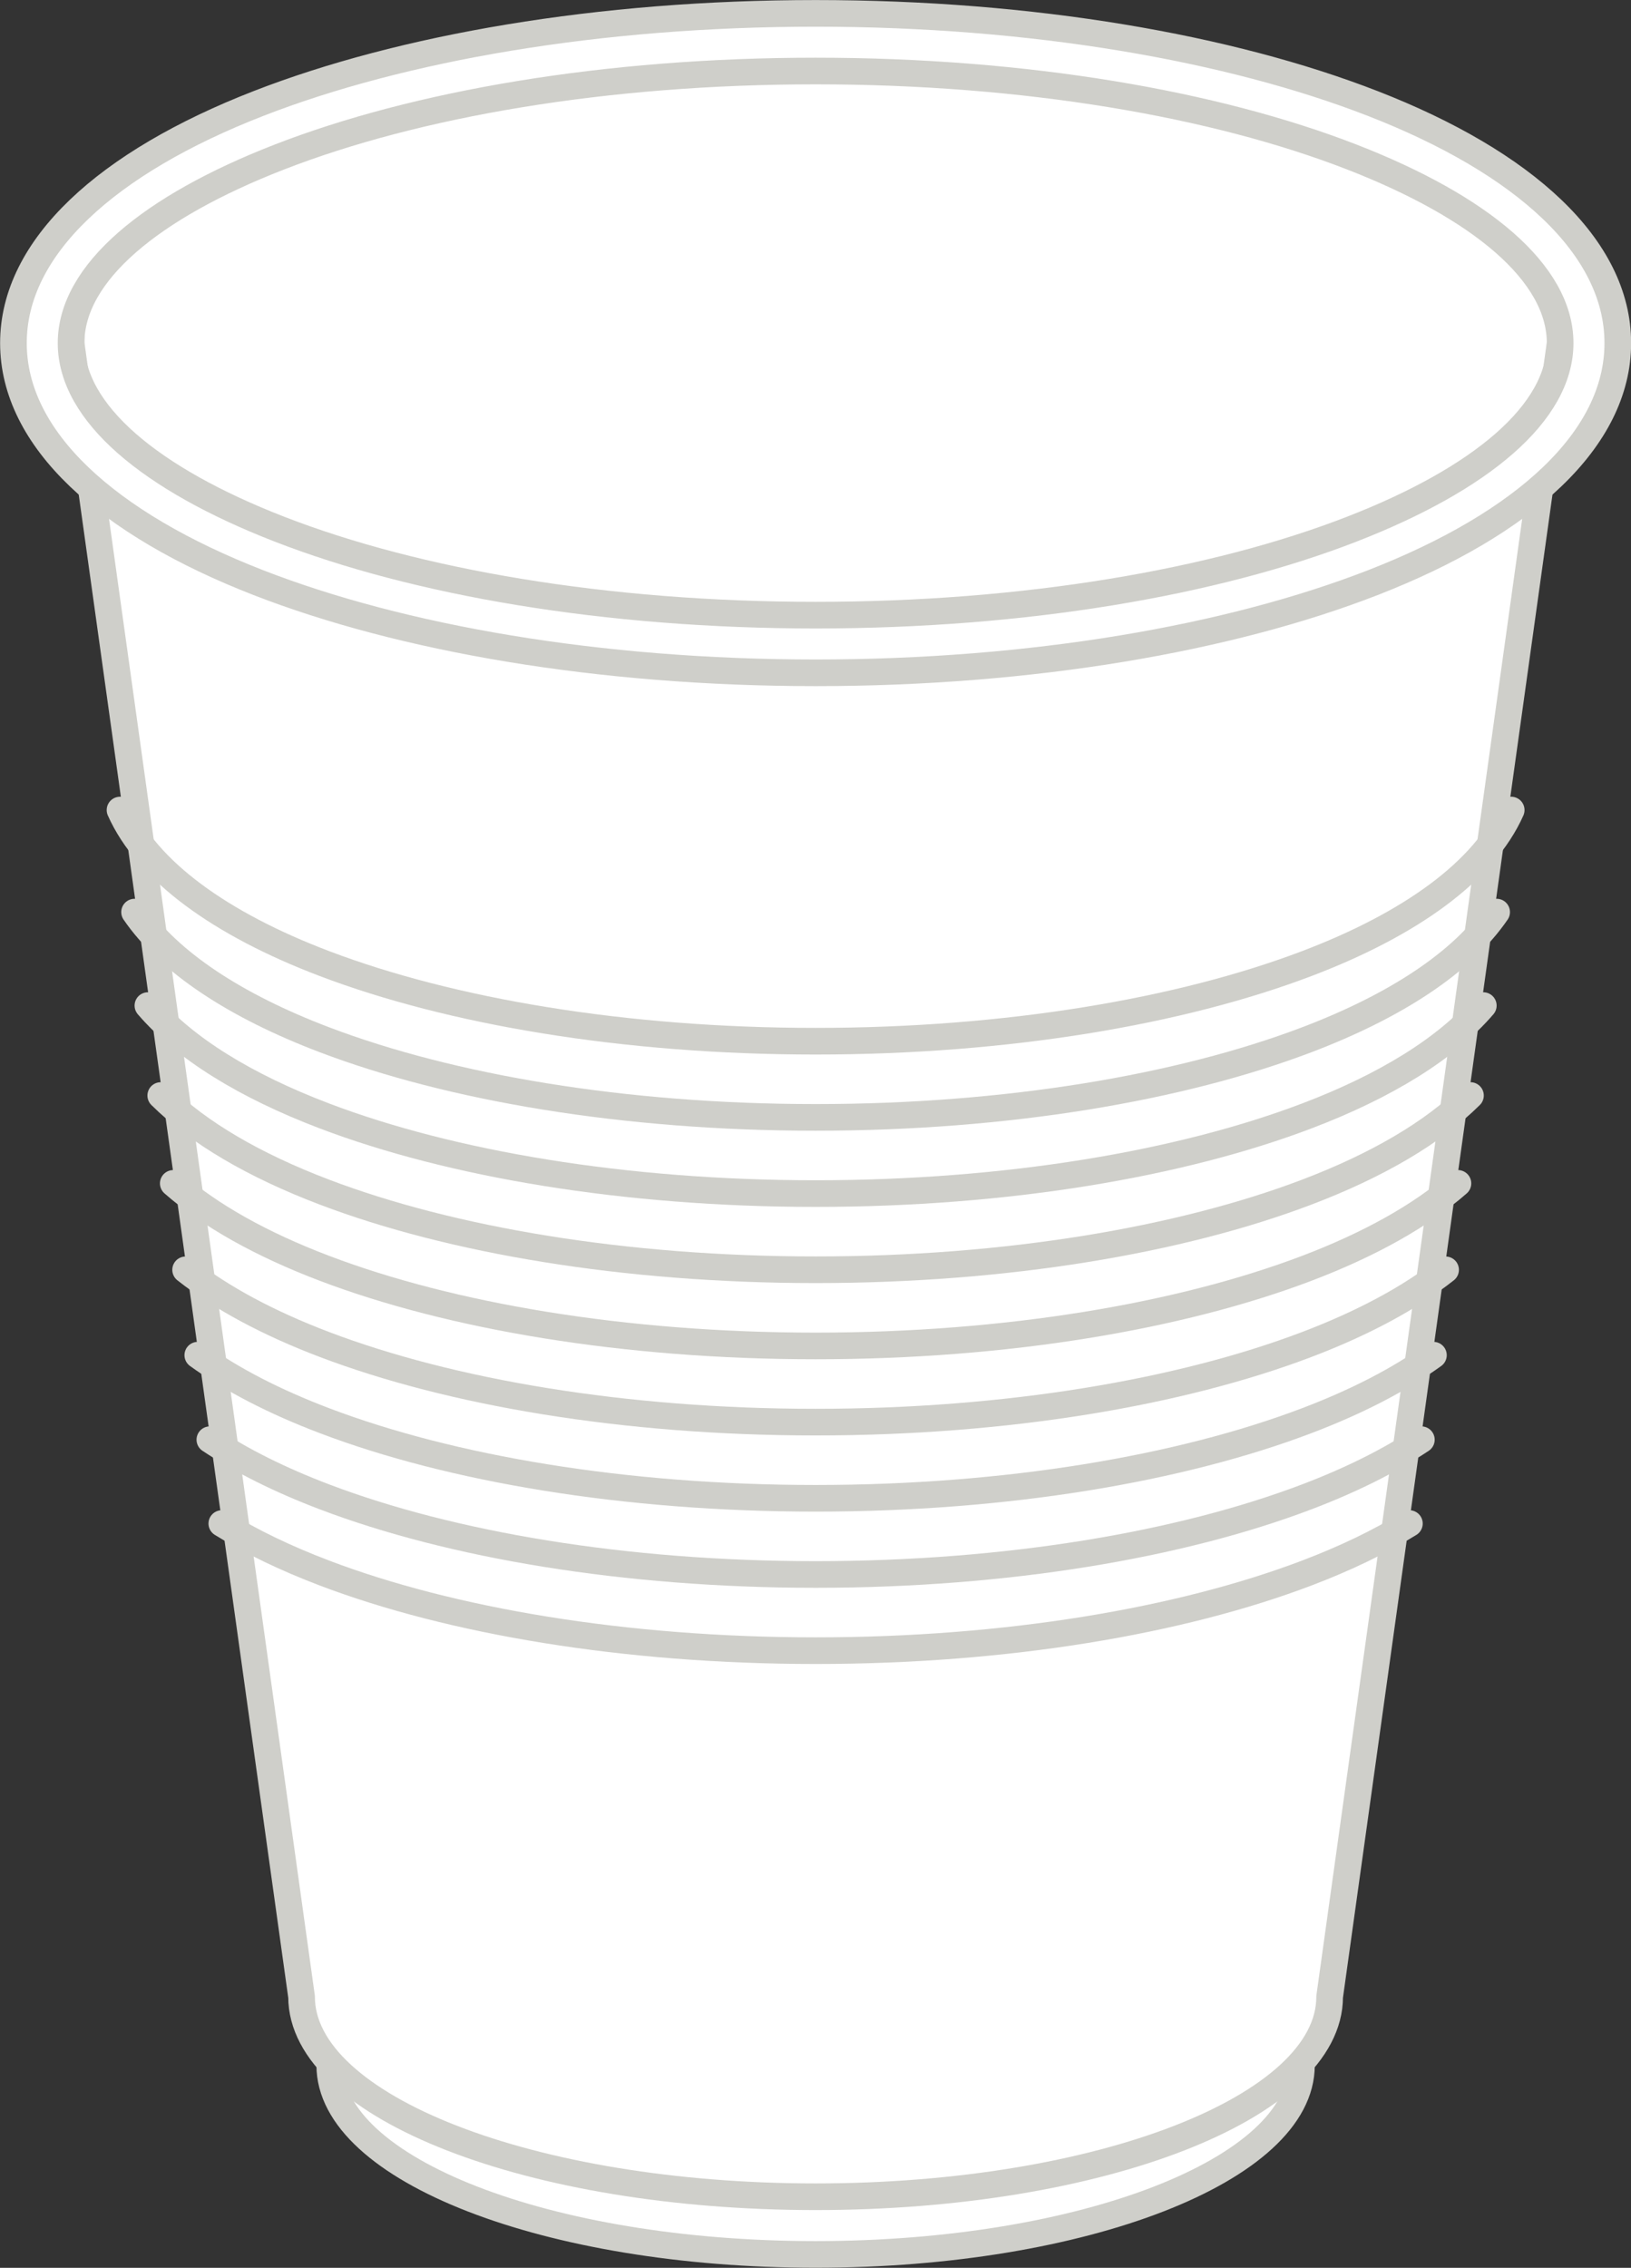
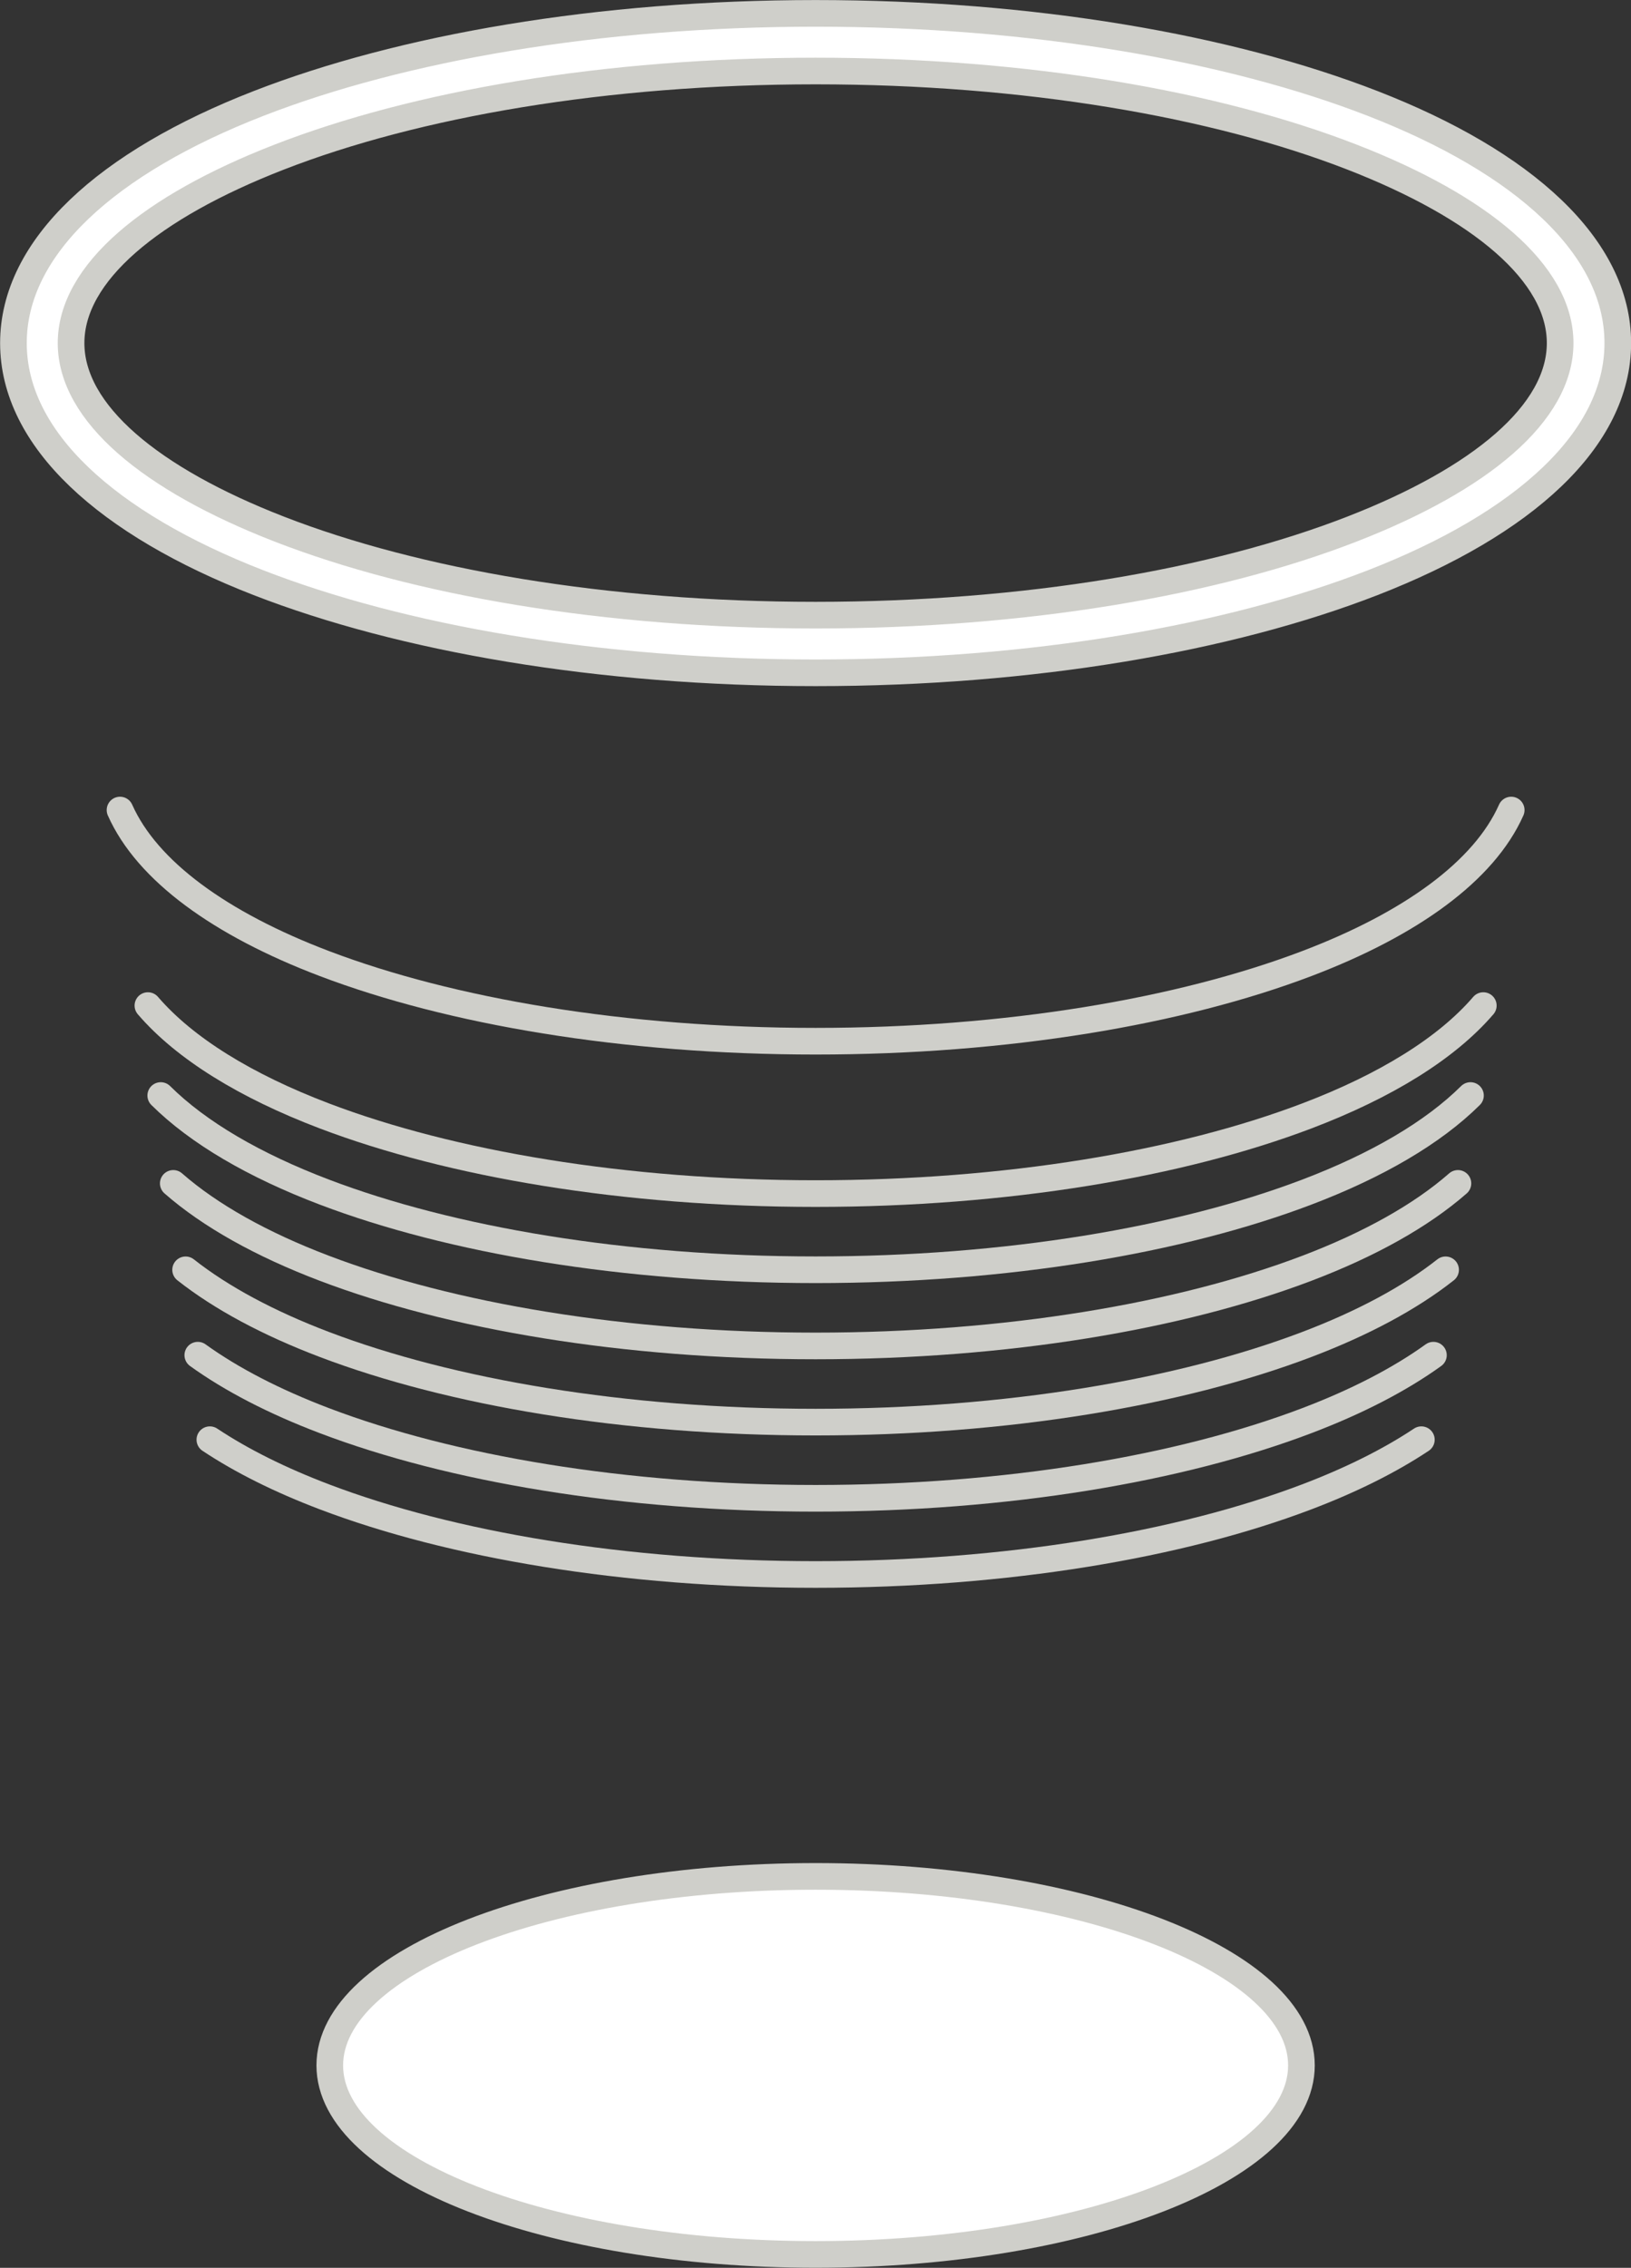
<svg xmlns="http://www.w3.org/2000/svg" height="965.0" preserveAspectRatio="xMidYMid meet" version="1.0" viewBox="290.7 155.3 694.1 965.0" width="694.1" zoomAndPan="magnify">
  <rect x="290.7" y="155.3" width="694.1" height="965.0" fill="#333333" stroke="none" />
  <defs>
    <clipPath id="a">
      <path d="M 0 0 L 1275.59 0 L 1275.59 1275.59 L 0 1275.59 Z M 0 0" />
    </clipPath>
    <clipPath id="b">
      <path d="M 63 586 L 1213 586 L 1213 1275.59 L 63 1275.59 Z M 63 586" />
    </clipPath>
    <clipPath id="c">
      <path d="M 0 0 L 1275.59 0 L 1275.59 1275.59 L 0 1275.59 Z M 0 0" />
    </clipPath>
    <clipPath id="d">
      <path d="M 0 0 L 1275.59 0 L 1275.59 810 L 0 810 Z M 0 0" />
    </clipPath>
  </defs>
  <g>
    <g clip-path="url(#a)" />
    <g id="change1_1">
      <path d="M 637.797 1114.602 C 751.672 1114.602 844.547 1078.469 844.547 1034.172 C 844.547 989.871 751.672 953.738 637.797 953.738 C 523.922 953.738 431.043 989.871 431.043 1034.172 C 431.043 1078.469 523.922 1114.602 637.797 1114.602" fill="#fff" fill-rule="evenodd" />
    </g>
    <g clip-path="url(#b)">
      <path d="M 6377.969 1609.884 C 7516.719 1609.884 8445.469 1971.213 8445.469 2414.181 C 8445.469 2857.189 7516.719 3218.517 6377.969 3218.517 C 5239.219 3218.517 4310.43 2857.189 4310.43 2414.181 C 4310.43 1971.213 5239.219 1609.884 6377.969 1609.884 Z M 6377.969 1609.884" fill="none" stroke="#cfcfca" stroke-miterlimit="22.926" stroke-width="113.386" transform="matrix(.1 0 0 -.1 0 1275.59)" />
    </g>
    <g id="change1_2">
-       <path d="M 856.555 1004.961 C 856.555 1051.961 758.613 1090.059 637.797 1090.059 C 516.977 1090.059 419.035 1051.961 419.035 1004.961 L 320.945 301.289 L 320.945 260.828 L 395.066 209.469 L 509.422 187.09 L 637.797 173.25 L 861.984 205.43 L 943.523 246.93 L 957.34 273.379 L 954.645 301.289 L 856.555 1004.961" fill="#fff" fill-rule="evenodd" />
-     </g>
+       </g>
    <g clip-path="url(#c)">
-       <path d="M 8565.547 2706.291 C 8565.547 2236.291 7586.133 1855.314 6377.969 1855.314 C 5169.766 1855.314 4190.352 2236.291 4190.352 2706.291 L 3209.453 9743.009 L 3209.453 10147.619 L 3950.664 10661.212 L 5094.219 10885.002 L 6377.969 11023.4 L 8619.844 10701.603 L 9435.234 10286.603 L 9573.398 10022.111 L 9546.445 9743.009 Z M 8565.547 2706.291" fill="none" stroke="#cfcfca" stroke-miterlimit="22.926" stroke-width="113.386" transform="matrix(.1 0 0 -.1 0 1275.59)" />
-     </g>
+       </g>
    <g id="change1_3">
      <path d="M 866.105 222.16 C 807.918 199.52 727.215 185.52 637.797 185.52 C 548.375 185.52 467.672 199.52 409.484 222.16 C 354.781 243.441 320.945 271.5 320.945 301.289 C 320.945 331.078 354.781 359.137 409.484 380.418 C 467.672 403.055 548.375 417.059 637.797 417.059 C 727.215 417.059 807.918 403.055 866.105 380.418 C 920.809 359.137 954.645 331.078 954.645 301.289 C 954.645 271.5 920.809 243.441 866.105 222.16 Z M 637.797 160.988 C 730.141 160.988 813.996 175.648 874.922 199.352 C 939.336 224.41 979.18 260.371 979.18 301.289 C 979.18 342.211 939.336 378.172 874.922 403.23 C 813.996 426.93 730.141 441.594 637.797 441.594 C 545.453 441.594 461.594 426.93 400.668 403.23 C 336.254 378.172 296.414 342.211 296.414 301.289 C 296.414 260.371 336.254 224.41 400.668 199.352 C 461.594 175.648 545.453 160.988 637.797 160.988" fill="#fff" fill-rule="evenodd" />
    </g>
    <g clip-path="url(#d)">
      <path d="M 8661.055 10534.298 C 8079.18 10760.705 7272.148 10900.705 6377.969 10900.705 C 5483.75 10900.705 4676.719 10760.705 4094.844 10534.298 C 3547.812 10321.486 3209.453 10040.9 3209.453 9743.009 C 3209.453 9445.119 3547.812 9164.533 4094.844 8951.72 C 4676.719 8725.353 5483.75 8585.314 6377.969 8585.314 C 7272.148 8585.314 8079.18 8725.353 8661.055 8951.72 C 9208.086 9164.533 9546.445 9445.119 9546.445 9743.009 C 9546.445 10040.9 9208.086 10321.486 8661.055 10534.298 Z M 6377.969 11146.017 C 7301.406 11146.017 8139.961 10999.416 8749.219 10762.384 C 9393.359 10511.798 9791.797 10152.189 9791.797 9743.009 C 9791.797 9333.791 9393.359 8974.181 8749.219 8723.595 C 8139.961 8486.603 7301.406 8339.962 6377.969 8339.962 C 5454.531 8339.962 4615.938 8486.603 4006.68 8723.595 C 3362.539 8974.181 2964.141 9333.791 2964.141 9743.009 C 2964.141 10152.189 3362.539 10511.798 4006.68 10762.384 C 4615.938 10999.416 5454.531 11146.017 6377.969 11146.017 Z M 6377.969 11146.017" fill="none" stroke="#cfcfca" stroke-miterlimit="22.926" stroke-width="113.386" transform="matrix(.1 0 0 -.1 0 1275.59)" />
    </g>
    <path d="M 9338.203 7755.978 C 9223.242 7497.15 8911.836 7271.252 8468.164 7102.658 C 7931.094 6898.556 7191.914 6772.345 6377.969 6772.345 C 5563.984 6772.345 4824.805 6898.556 4287.734 7102.658 C 3844.062 7271.252 3532.656 7497.15 3417.734 7755.978" fill="none" stroke="#cfcfca" stroke-linecap="round" stroke-linejoin="round" stroke-miterlimit="22.926" stroke-width="113.386" transform="matrix(.1 0 0 -.1 0 1275.59)" />
-     <path d="M 9276.211 7321.759 C 9130.469 7108.908 8847.734 6922.736 8468.164 6778.478 C 7931.094 6574.416 7191.914 6448.166 6377.969 6448.166 C 5563.984 6448.166 4824.805 6574.416 4287.734 6778.478 C 3908.164 6922.736 3625.43 7108.908 3479.688 7321.759" fill="none" stroke="#cfcfca" stroke-linecap="round" stroke-linejoin="round" stroke-miterlimit="22.926" stroke-width="113.386" transform="matrix(.1 0 0 -.1 0 1275.59)" />
    <path d="M 9219.453 6923.947 C 9062.93 6741.72 8803.281 6581.642 8468.164 6454.298 C 7931.094 6250.236 7191.914 6123.986 6377.969 6123.986 C 5563.984 6123.986 4824.805 6250.236 4287.734 6454.298 C 3952.617 6581.642 3692.969 6741.72 3536.445 6923.947" fill="none" stroke="#cfcfca" stroke-linecap="round" stroke-linejoin="round" stroke-miterlimit="22.926" stroke-width="113.386" transform="matrix(.1 0 0 -.1 0 1275.59)" />
    <path d="M 9164.844 6541.212 C 9005.625 6383.166 8766.875 6243.673 8468.164 6130.158 C 7931.094 5926.056 7191.914 5799.845 6377.969 5799.845 C 5563.984 5799.845 4824.805 5926.056 4287.734 6130.158 C 3989.023 6243.673 3750.273 6383.166 3591.055 6541.212" fill="none" stroke="#cfcfca" stroke-linecap="round" stroke-linejoin="round" stroke-miterlimit="22.926" stroke-width="113.386" transform="matrix(.1 0 0 -.1 0 1275.59)" />
    <path d="M 9111.484 6167.345 C 8954.258 6029.689 8735.156 5907.423 8468.164 5805.978 C 7931.094 5601.916 7191.914 5475.666 6377.969 5475.666 C 5563.984 5475.666 4824.805 5601.916 4287.734 5805.978 C 4020.742 5907.423 3801.641 6029.689 3644.414 6167.345" fill="none" stroke="#cfcfca" stroke-linecap="round" stroke-linejoin="round" stroke-miterlimit="22.926" stroke-width="113.386" transform="matrix(.1 0 0 -.1 0 1275.59)" />
    <path d="M 9058.984 5799.572 C 8906.914 5679.611 8706.641 5572.423 8468.164 5481.798 C 7931.094 5277.736 7191.914 5151.486 6377.969 5151.486 C 5563.984 5151.486 4824.805 5277.736 4287.734 5481.798 C 4049.258 5572.423 3848.984 5679.611 3696.914 5799.572" fill="none" stroke="#cfcfca" stroke-linecap="round" stroke-linejoin="round" stroke-miterlimit="22.926" stroke-width="113.386" transform="matrix(.1 0 0 -.1 0 1275.59)" />
    <path d="M 9007.188 5436.369 C 8862.461 5332.111 8680.469 5238.322 8468.164 5157.658 C 7931.094 4953.556 7191.914 4827.345 6377.969 4827.345 C 5563.984 4827.345 4824.805 4953.556 4287.734 5157.658 C 4075.469 5238.322 3893.438 5332.111 3748.75 5436.369" fill="none" stroke="#cfcfca" stroke-linecap="round" stroke-linejoin="round" stroke-miterlimit="22.926" stroke-width="113.386" transform="matrix(.1 0 0 -.1 0 1275.59)" />
    <path d="M 8955.859 5076.72 C 8820.234 4986.564 8656.094 4904.884 8468.164 4833.478 C 7931.094 4629.377 7191.914 4503.166 6377.969 4503.166 C 5563.984 4503.166 4824.805 4629.377 4287.734 4833.478 C 4099.805 4904.884 3935.664 4986.564 3800.078 5076.72" fill="none" stroke="#cfcfca" stroke-linecap="round" stroke-linejoin="round" stroke-miterlimit="22.926" stroke-width="113.386" transform="matrix(.1 0 0 -.1 0 1275.59)" />
-     <path d="M 8904.922 4719.923 C 8779.805 4642.658 8633.164 4571.994 8468.164 4509.298 C 7931.094 4305.236 7191.914 4178.986 6377.969 4178.986 C 5563.984 4178.986 4824.805 4305.236 4287.734 4509.298 C 4122.734 4571.994 3976.094 4642.658 3850.977 4719.923" fill="none" stroke="#cfcfca" stroke-linecap="round" stroke-linejoin="round" stroke-miterlimit="22.926" stroke-width="113.386" transform="matrix(.1 0 0 -.1 0 1275.59)" />
  </g>
</svg>